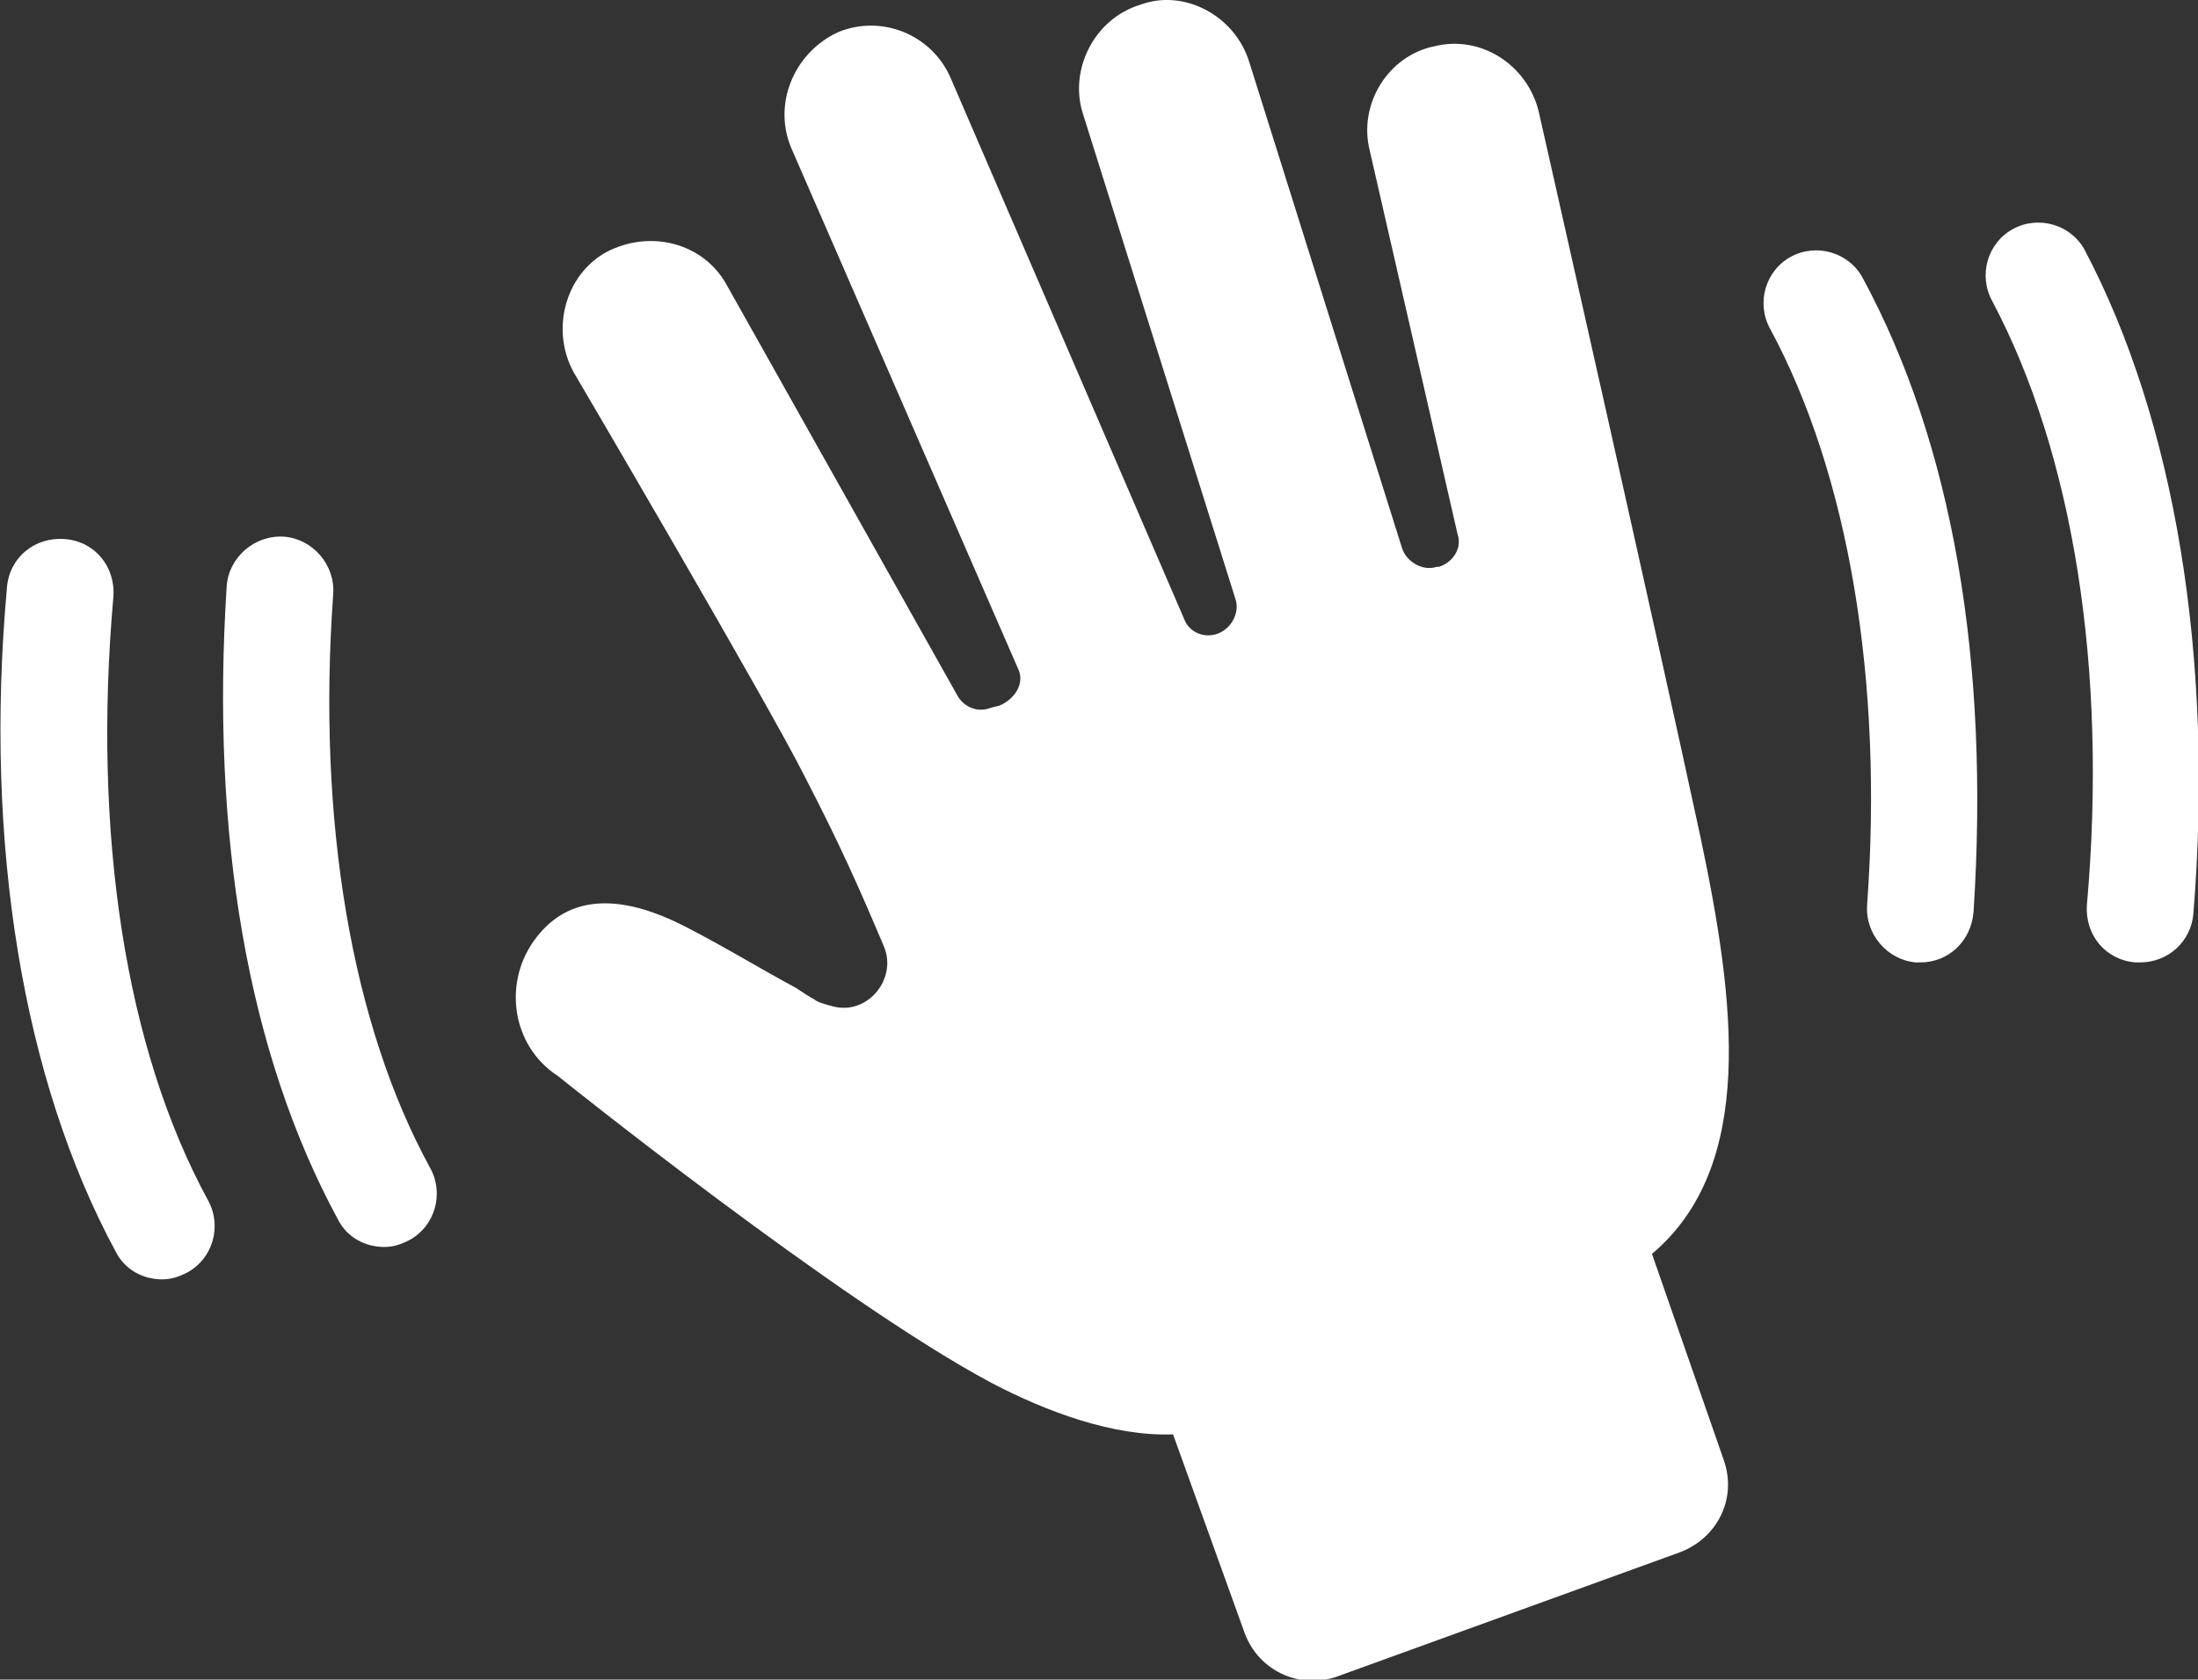
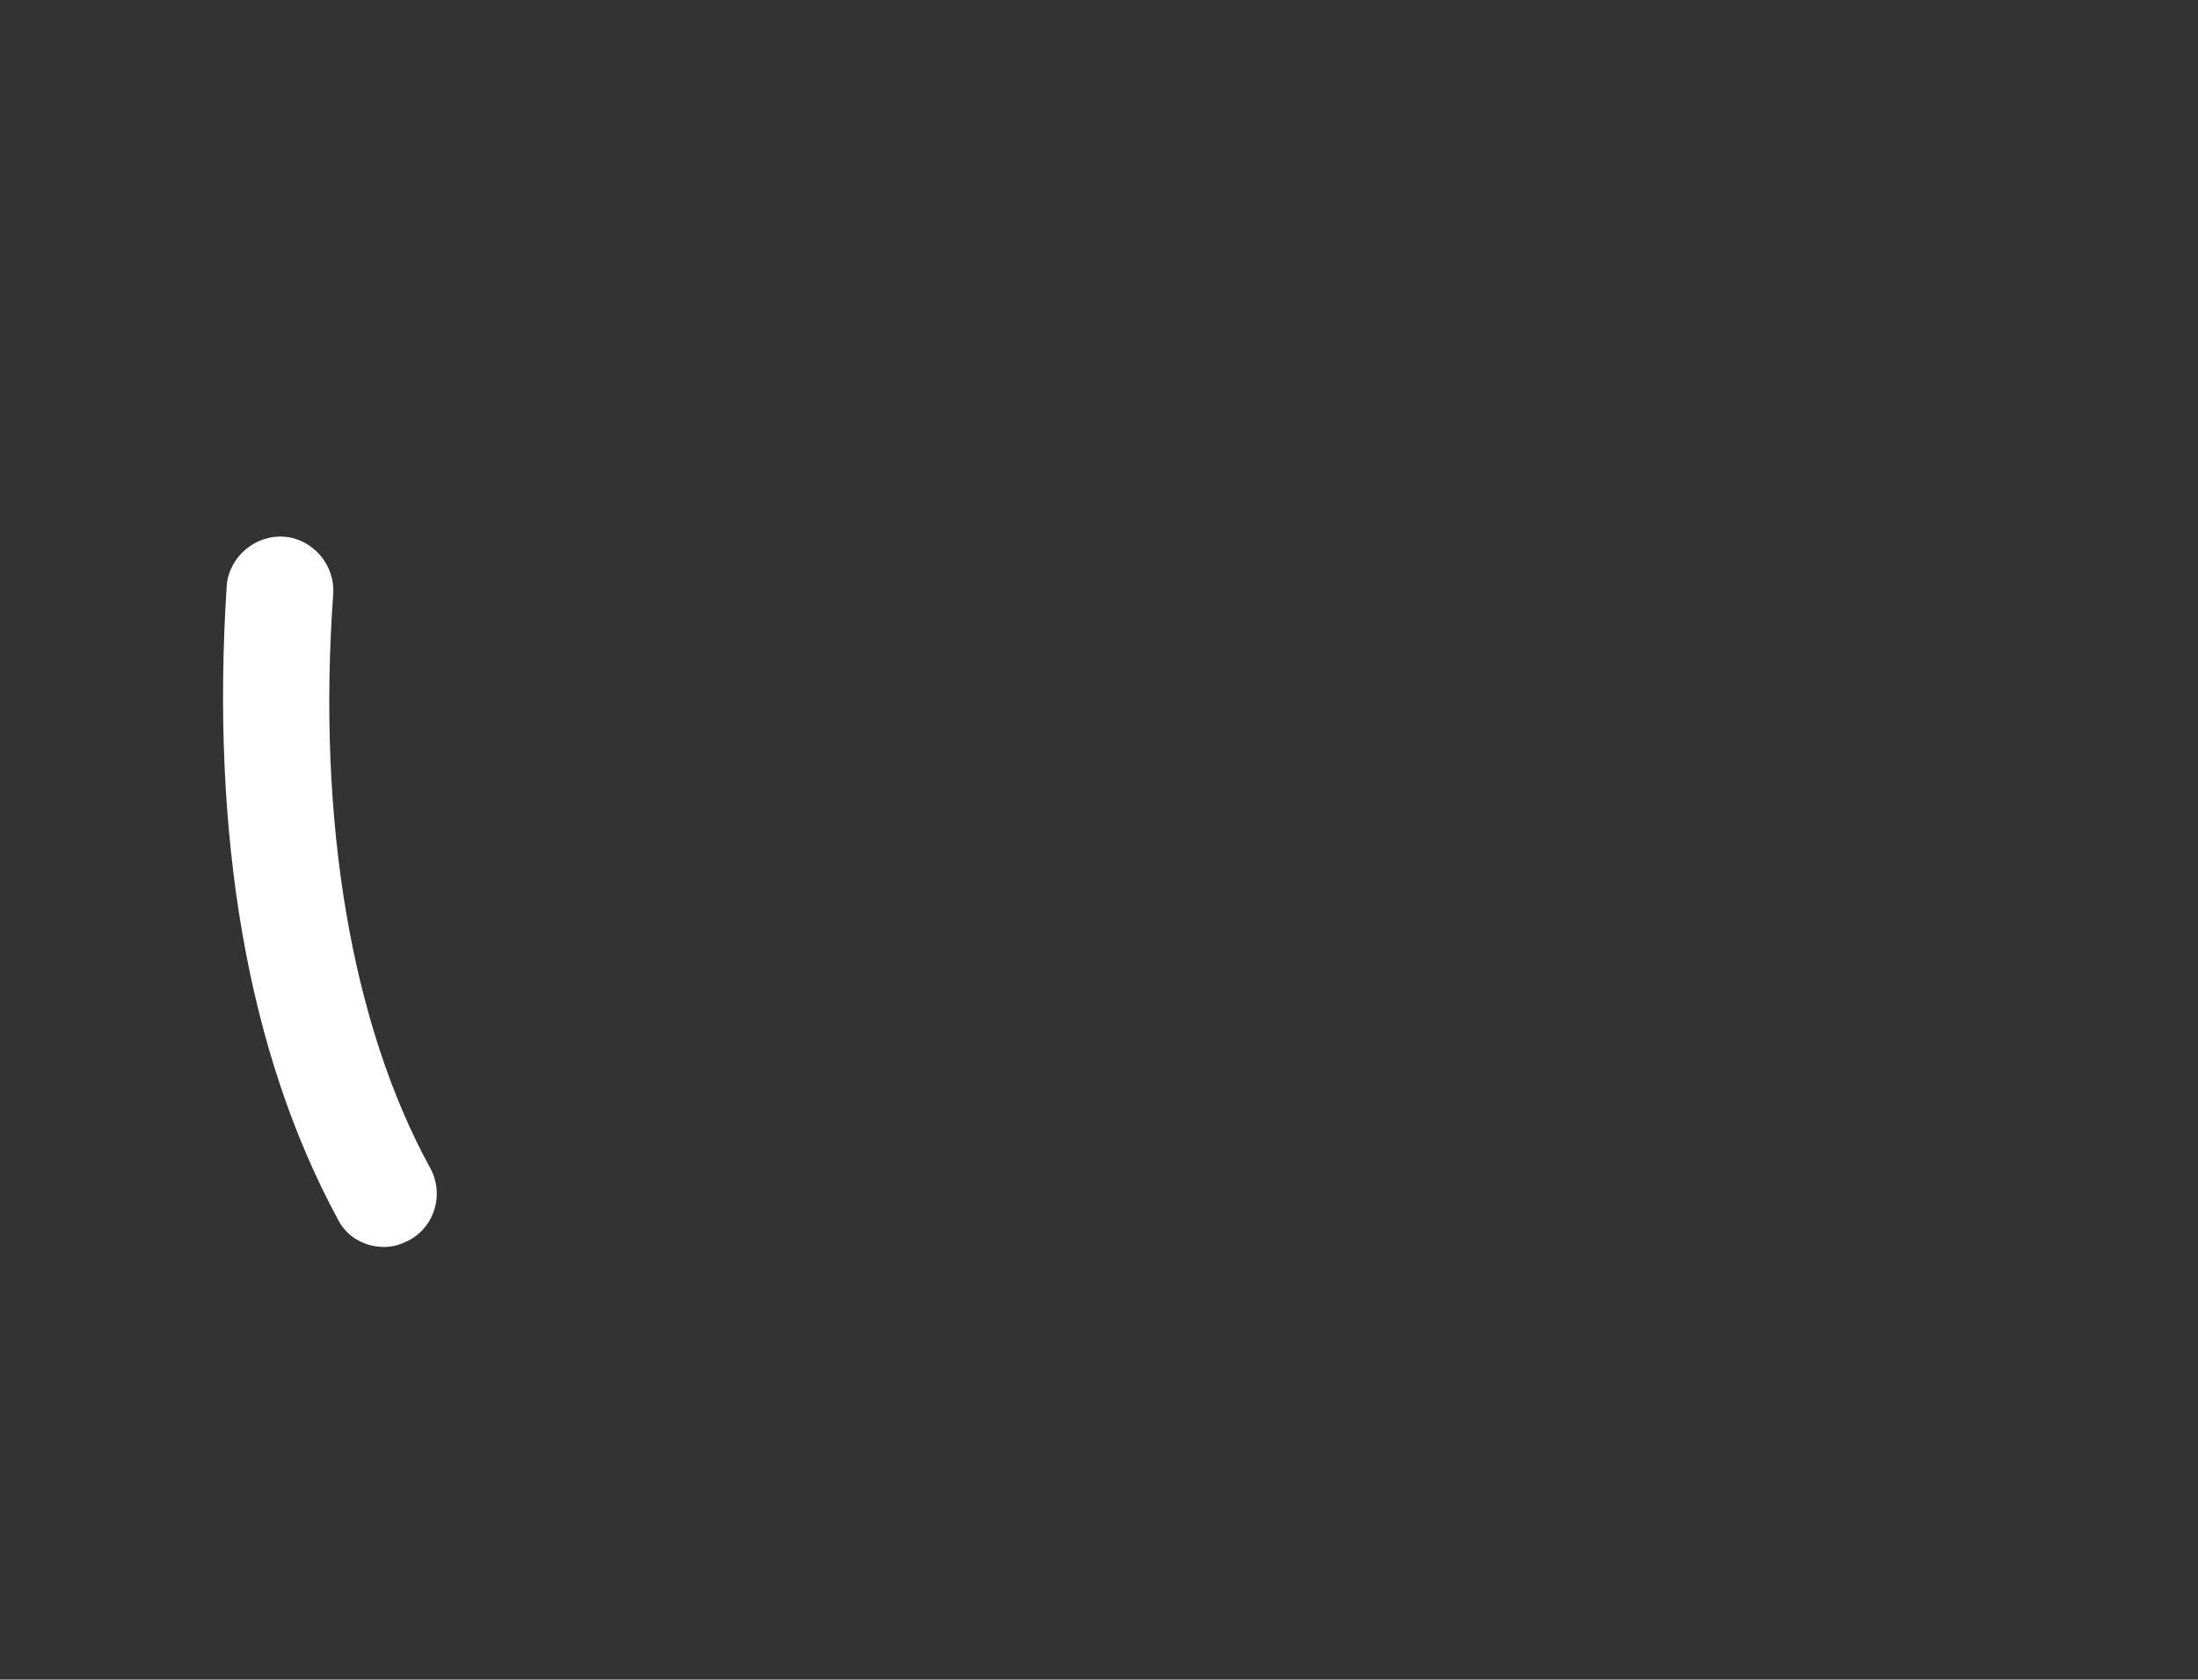
<svg xmlns="http://www.w3.org/2000/svg" version="1.1" x="0px" y="0px" viewBox="0 0 95 72.6" style="enable-background:new 0 0 95 72.6;" xml:space="preserve">
  <rect x="0" y="0" width="95" height="72.6" fill="#333333" stroke="none" />
  <style type="text/css">
	.st0{fill:#FFFFFF;}
</style>
  <g id="Ebene_2">
</g>
  <g id="Ebene_1">
    <g>
-       <path class="st0" d="M77.4,11.1c-1.1,0.6-1.5,2-0.9,3.1c3.4,6.3,4.9,15.2,4.2,24.9c-0.1,1.3,0.9,2.4,2.1,2.5c0.1,0,0.1,0,0.2,0    c1.2,0,2.2-0.9,2.3-2.2C86,28.6,84.4,19.2,80.5,12C79.9,10.9,78.5,10.5,77.4,11.1z" />
-       <path class="st0" d="M90.1,10.8c-0.6-1.1-2-1.5-3.1-0.9s-1.5,2-0.9,3.1c3.5,6.6,5,15.9,4.1,26.1c-0.1,1.3,0.8,2.4,2.1,2.5    c0.1,0,0.1,0,0.2,0c1.2,0,2.2-0.9,2.3-2.1C95.7,28.4,94,18.2,90.1,10.8z" />
      <path class="st0" d="M14.4,25.7c0.1-1.3-0.9-2.4-2.1-2.5c-1.3-0.1-2.4,0.9-2.5,2.1c-0.7,10.8,0.9,20.2,4.8,27.4    c0.4,0.8,1.2,1.2,2,1.2c0.4,0,0.7-0.1,1.1-0.3c1.1-0.6,1.5-2,0.9-3.1C15.2,44.3,13.7,35.5,14.4,25.7z" />
-       <path class="st0" d="M4.9,25.8c0.1-1.3-0.8-2.4-2.1-2.5c-1.3-0.1-2.4,0.8-2.5,2.1C-0.7,36.5,1,46.7,5,54.1c0.4,0.8,1.2,1.2,2,1.2    c0.4,0,0.7-0.1,1.1-0.3c1.1-0.6,1.5-2,0.9-3.1C5.4,45.3,4,36,4.9,25.8z" />
-       <path class="st0" d="M71.4,54.2c4.5-3.8,3.6-10.9,2.1-18c-1.8-8.4-7-31.4-7-31.4C66,2.8,64,1.5,62,2c-2,0.4-3.3,2.5-2.8,4.5    L63,23.1c0.2,0.6-0.2,1.2-0.8,1.4h-0.1c-0.6,0.2-1.3-0.2-1.5-0.8L54,2.7c-0.6-2-2.8-3.2-4.7-2.5c-2,0.6-3.1,2.8-2.5,4.7l6.6,21    c0.2,0.6-0.2,1.3-0.8,1.5s-1.2-0.1-1.4-0.6L41.1,3.4c-0.8-1.9-3-2.8-4.9-2c-1.9,0.9-2.8,3.1-2,5L44,28.9c0.3,0.6-0.1,1.3-0.8,1.6    l-0.4,0.1c-0.5,0.2-1.1,0-1.4-0.5l-10-17.8c-1-1.8-3.3-2.4-5.2-1.4c-1.8,1-2.4,3.4-1.4,5.2c0,0,8.4,14.3,10,17.5    c1.5,2.9,2.3,4.7,3.4,7.3l0,0c0.6,1.4-0.7,3-2.2,2.6c-0.4-0.1-0.7-0.2-0.8-0.3c-0.2-0.1-0.5-0.3-0.8-0.5c-1.5-0.8-3.8-2.2-5.3-2.9    c-2.4-1.1-4.5-1.1-5.9,0.7c-1.5,1.9-1.1,4.7,0.9,6c0,0,12.2,9.8,18.8,13.3c2.3,1.2,5.2,2.3,7.8,2.2l3.1,8.6    c0.6,1.6,2.3,2.4,3.9,1.9l14.9-5.4c1.6-0.6,2.5-2.3,1.9-4L71.4,54.2z" />
    </g>
  </g>
</svg>